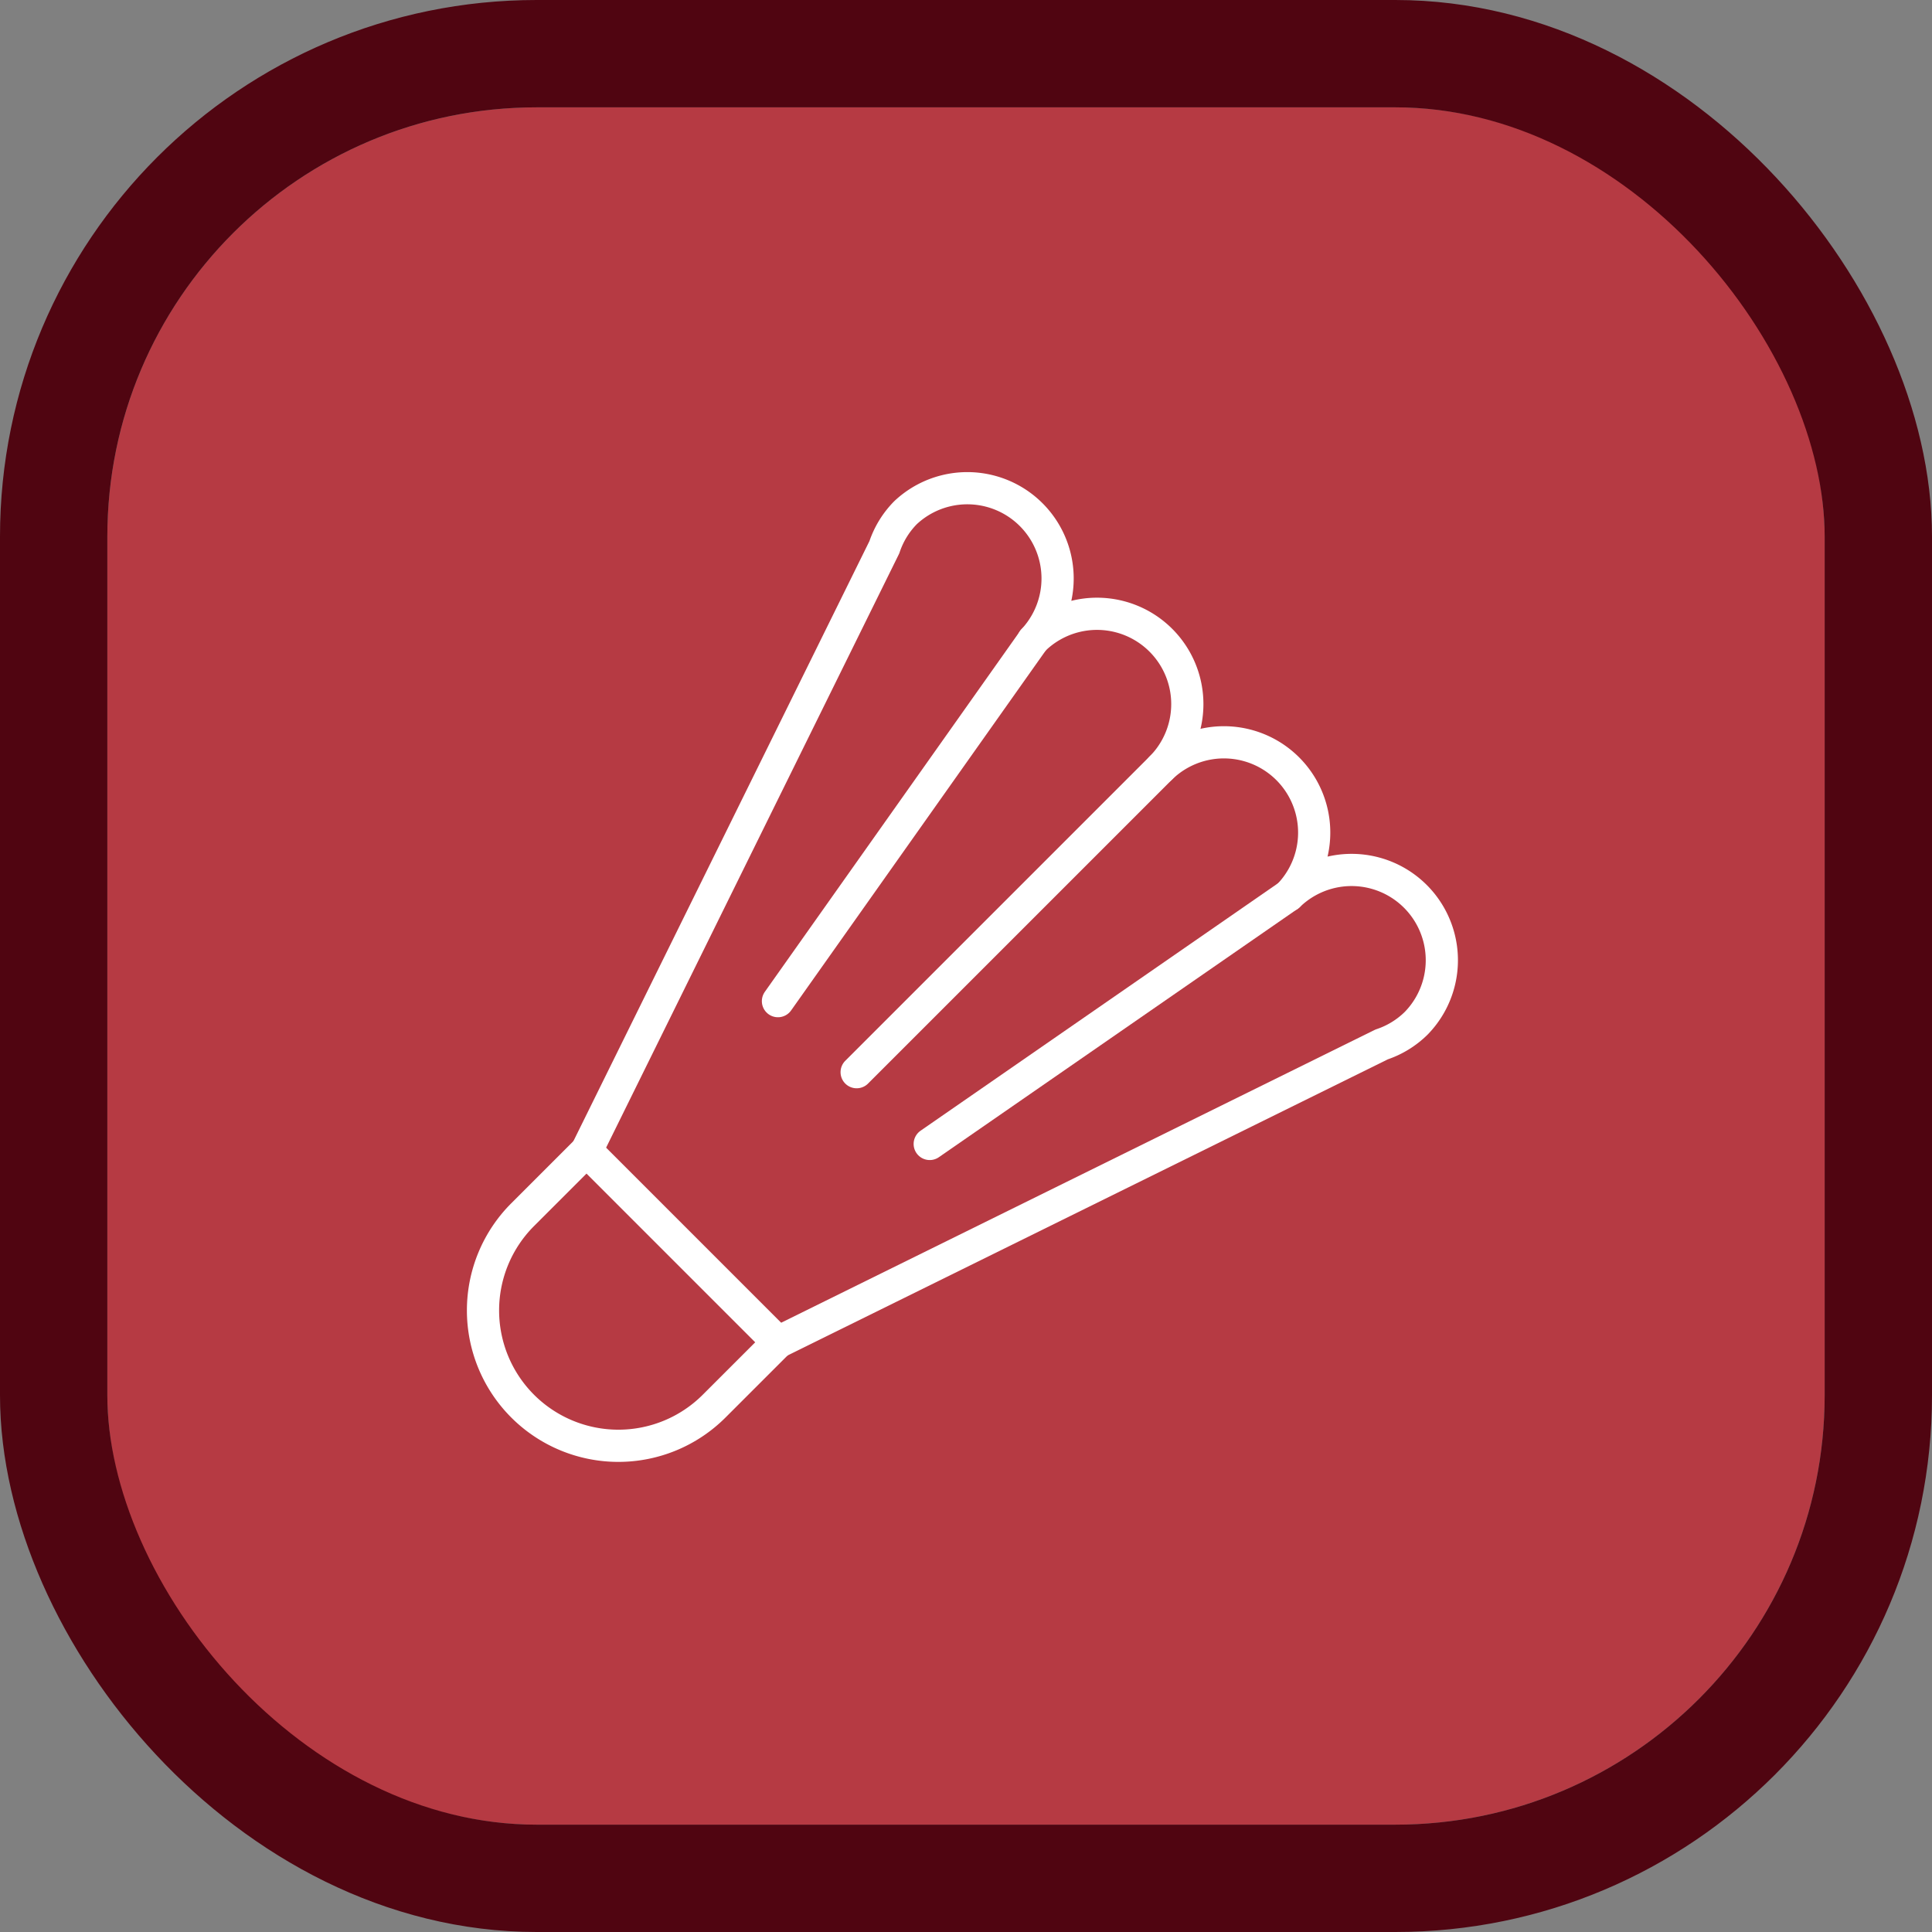
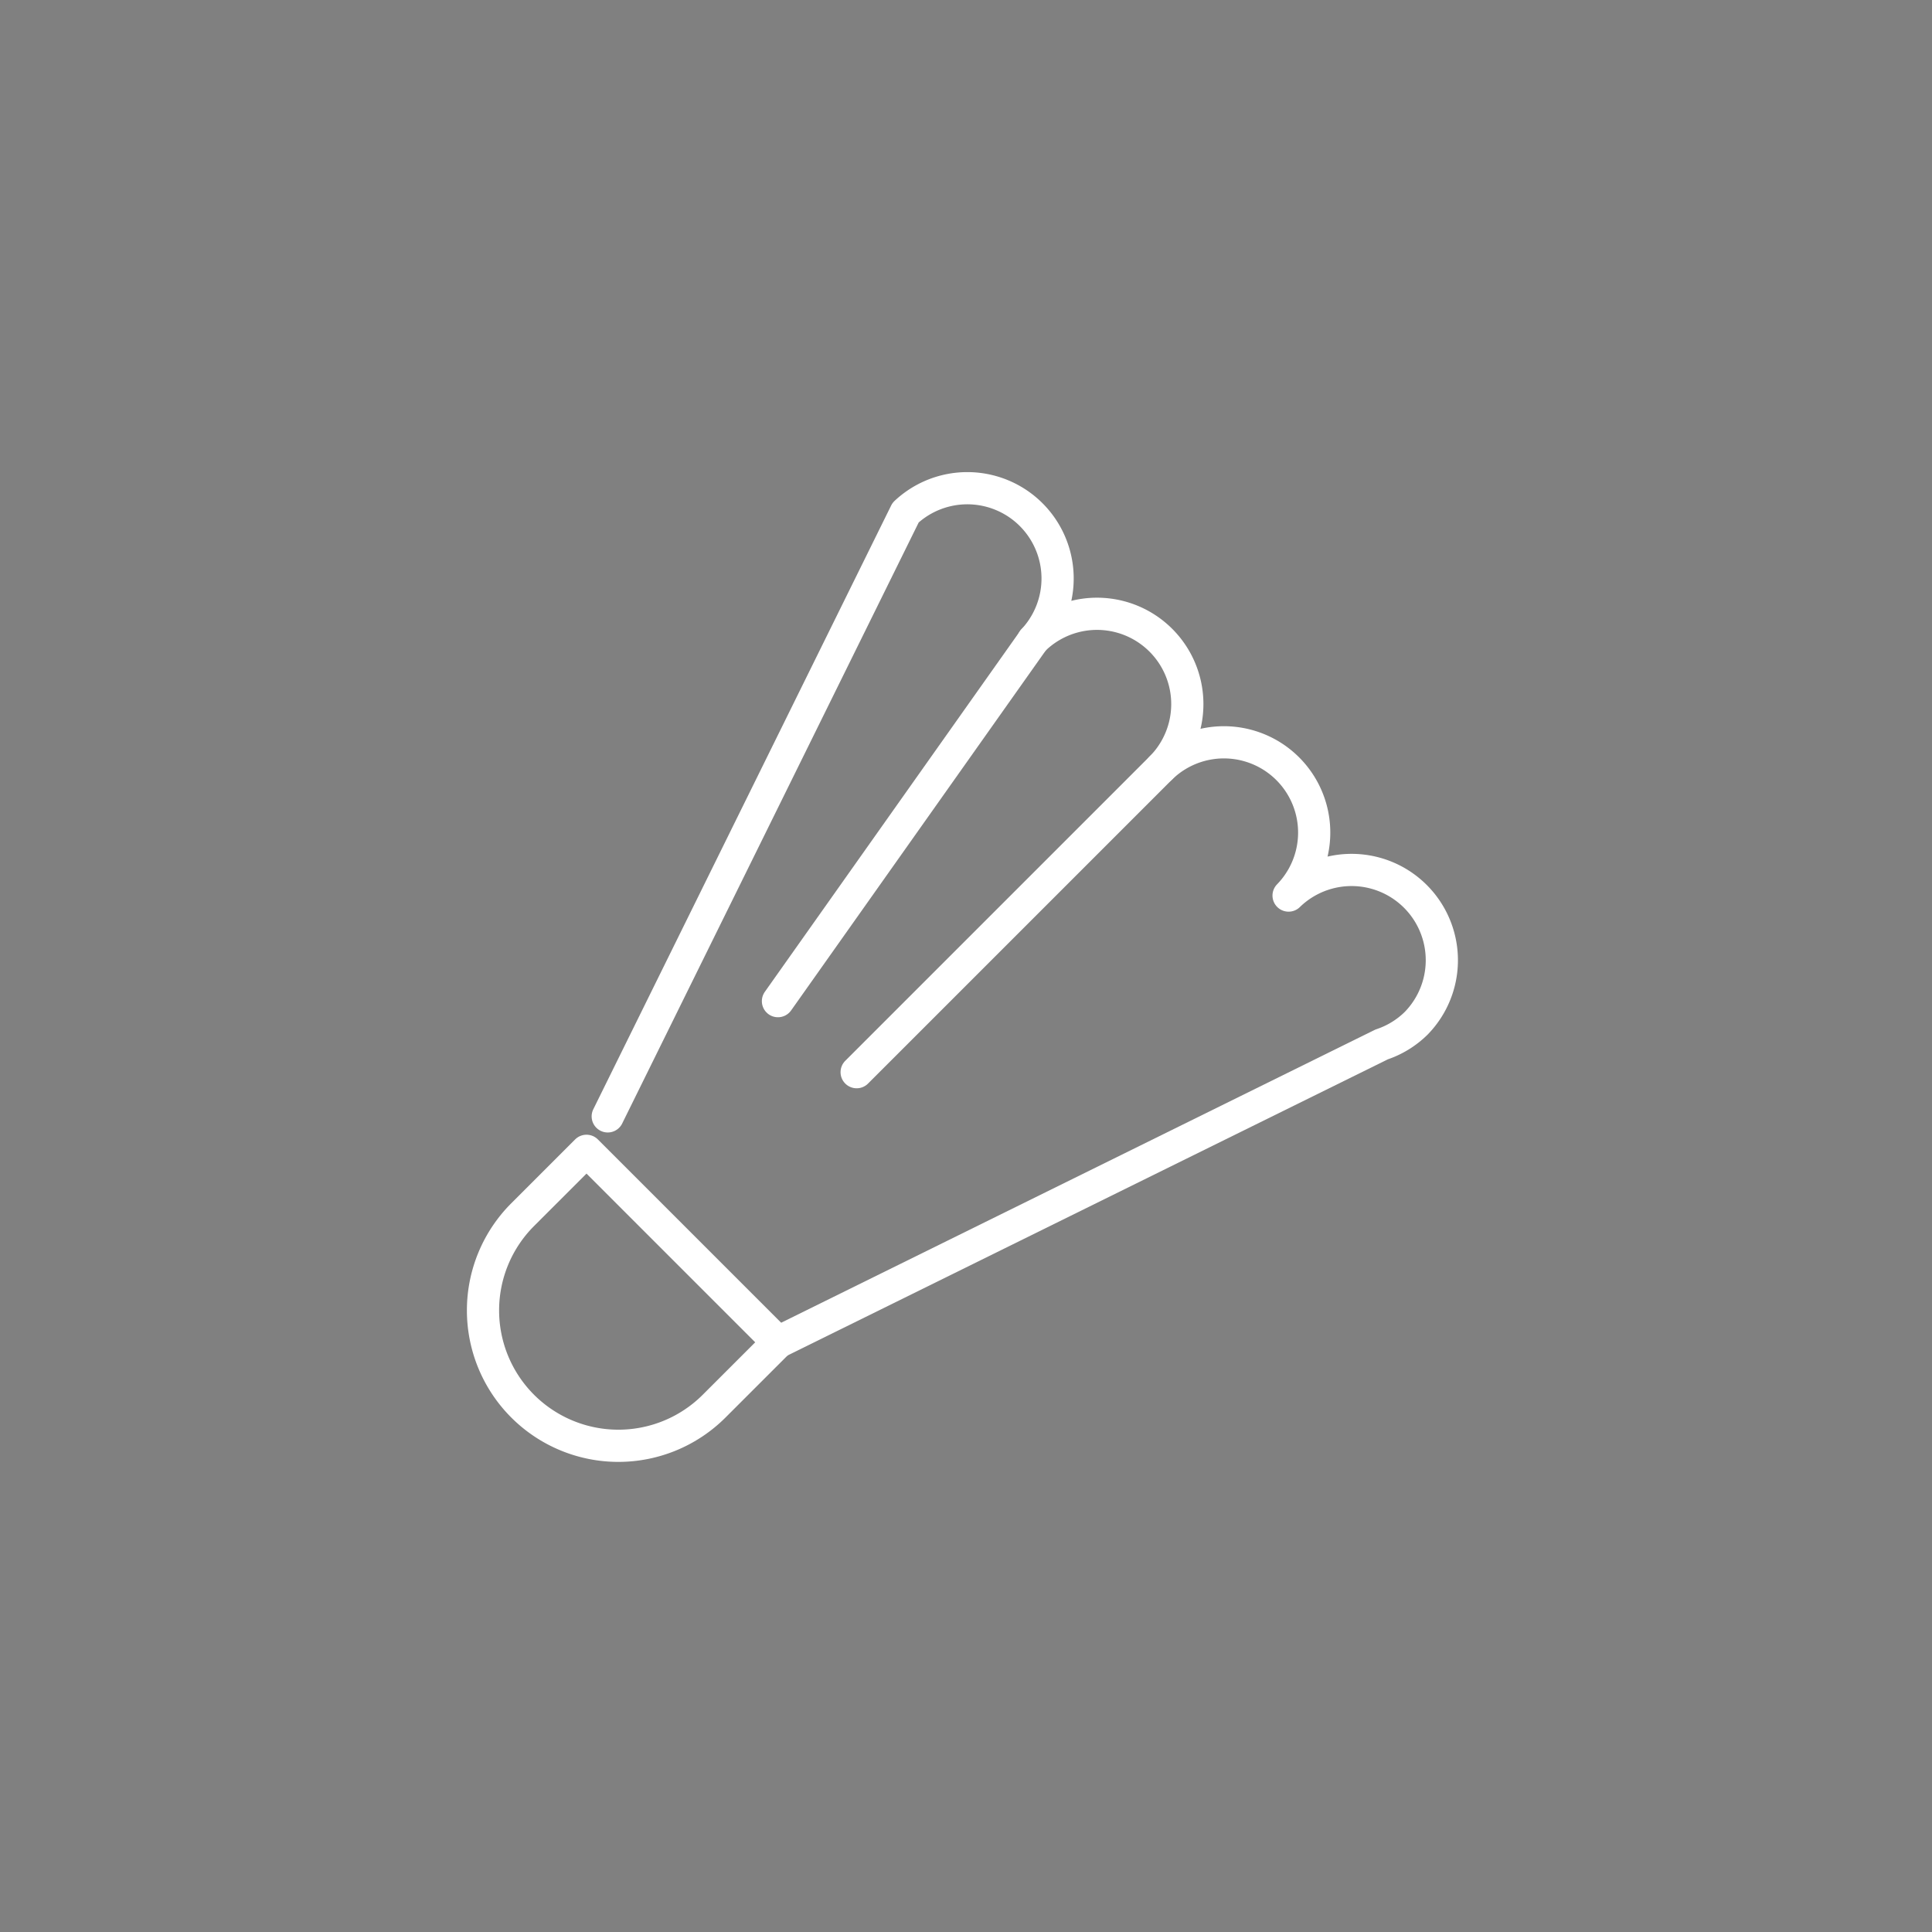
<svg xmlns="http://www.w3.org/2000/svg" width="72" height="72" viewBox="0 0 72 72">
  <rect x="0" y="0" width="72" height="72" fill="#808080" stroke="none" />
  <g id="Group_3131" data-name="Group 3131" transform="translate(-1614 -3092)">
    <g id="Group_3059" data-name="Group 3059" transform="translate(88)">
      <g id="Rectangle_1036" data-name="Rectangle 1036" transform="translate(1530 3096)" fill="#b63a43" stroke="#500511" stroke-width="4">
-         <rect width="64" height="64" rx="16" stroke="none" />
-         <rect x="-2" y="-2" width="68" height="68" rx="18" fill="none" />
-       </g>
+         </g>
      <g id="Icons_icon-badmintoncourt" data-name="Icons/icon-badmintoncourt" transform="translate(1542 3110.119)">
        <g id="shuttlecock" transform="translate(2 0)">
-           <path id="Path" d="M16.323,21.838,27.661,10.5A3.364,3.364,0,1,0,22.9,5.742,3.364,3.364,0,0,0,18.147.985a3.328,3.328,0,0,0-.791,1.289l-11.1,22.5" transform="translate(-2.398 0)" fill="none" stroke="#fff" stroke-linecap="round" stroke-linejoin="round" stroke-width="1.2" fill-rule="evenodd" />
+           <path id="Path" d="M16.323,21.838,27.661,10.5A3.364,3.364,0,1,0,22.9,5.742,3.364,3.364,0,0,0,18.147.985l-11.1,22.5" transform="translate(-2.398 0)" fill="none" stroke="#fff" stroke-linecap="round" stroke-linejoin="round" stroke-width="1.2" fill-rule="evenodd" />
          <path id="Path-2" data-name="Path" d="M32.1,16.415a3.364,3.364,0,0,1,4.757,4.757,3.364,3.364,0,0,1,4.757,4.757,3.328,3.328,0,0,1-1.289.791l-22.5,11.1" transform="translate(-6.835 -5.916)" fill="none" stroke="#fff" stroke-linecap="round" stroke-linejoin="round" stroke-width="1.2" fill-rule="evenodd" />
          <path id="Path-3" data-name="Path" d="M27.341,9.313,17.827,22.762" transform="translate(-6.835 -3.571)" fill="none" stroke="#fff" stroke-linecap="round" stroke-linejoin="round" stroke-width="1.2" fill-rule="evenodd" />
-           <path id="Path-4" data-name="Path" d="M40.372,24.743,27,34" transform="translate(-10.352 -9.487)" fill="none" stroke="#fff" stroke-linecap="round" stroke-linejoin="round" stroke-width="1.2" fill-rule="evenodd" />
          <path id="Path-5" data-name="Path" d="M1.478,49.687h0a5.046,5.046,0,0,1,0-7.136l2.379-2.379,7.136,7.136L8.613,49.687A5.046,5.046,0,0,1,1.478,49.687Z" transform="translate(0 -15.403)" fill="none" stroke="#fff" stroke-linecap="round" stroke-linejoin="round" stroke-width="1.2" fill-rule="evenodd" />
        </g>
      </g>
    </g>
  </g>
</svg>